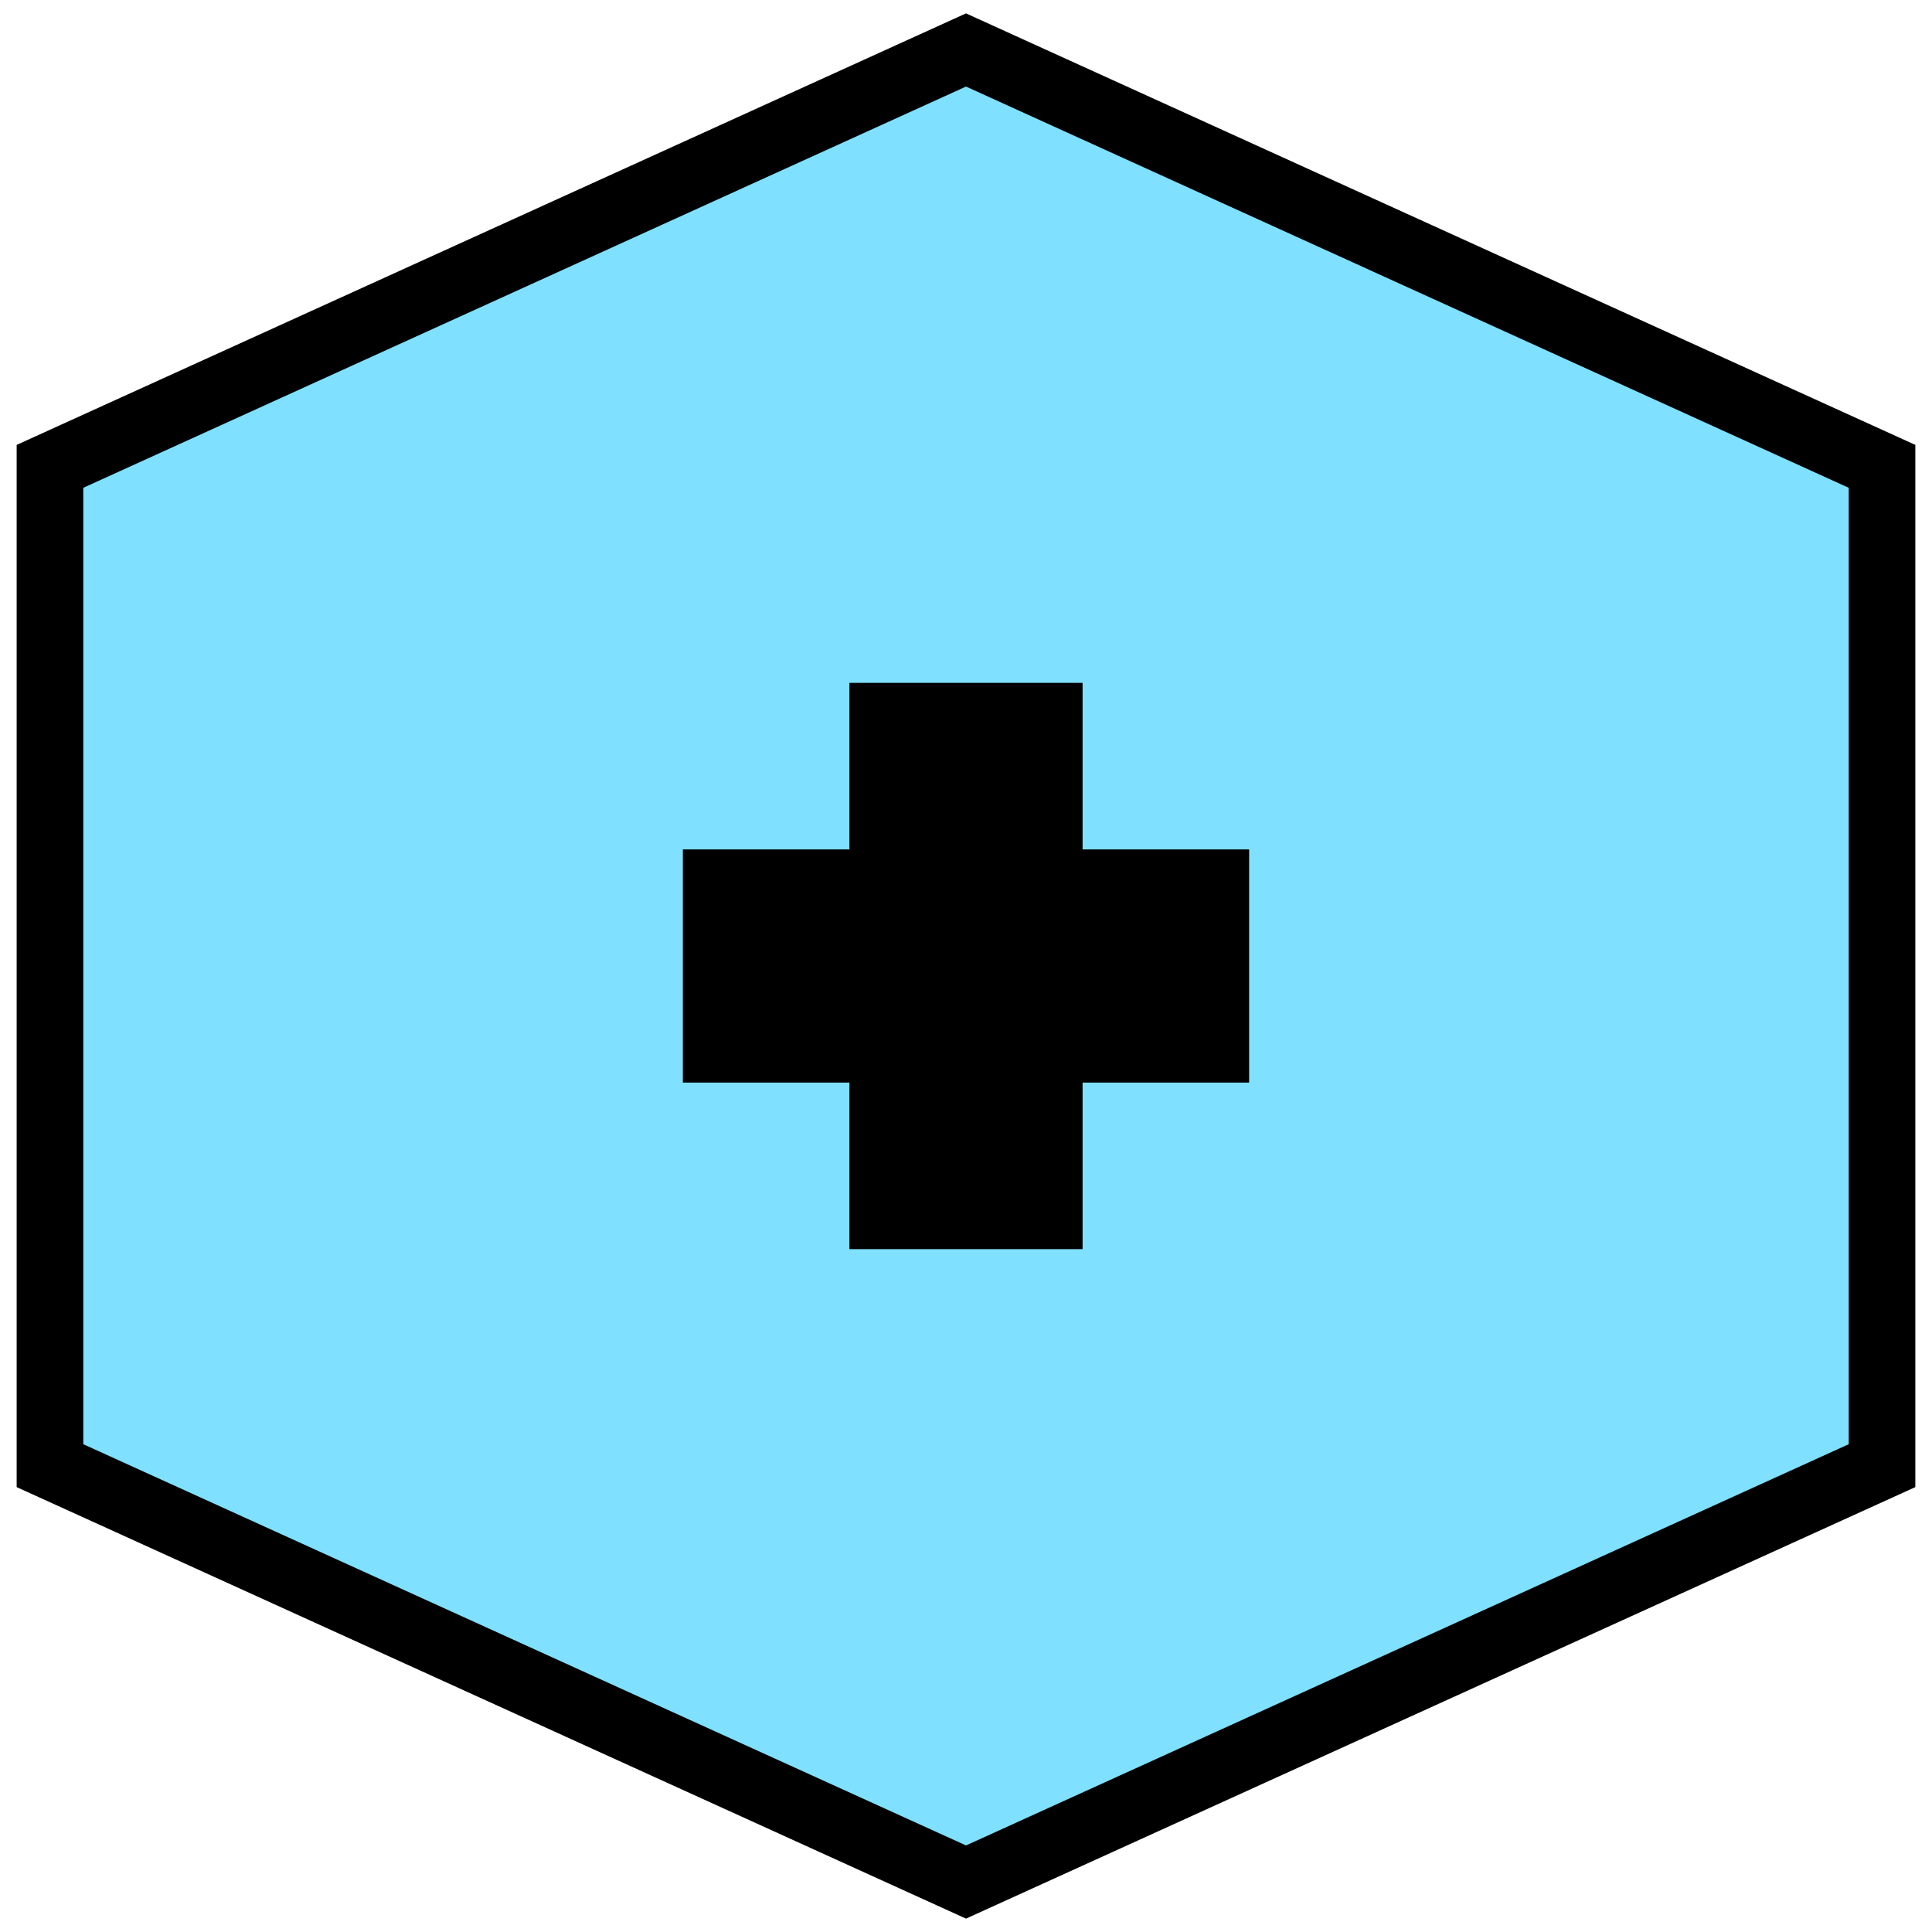
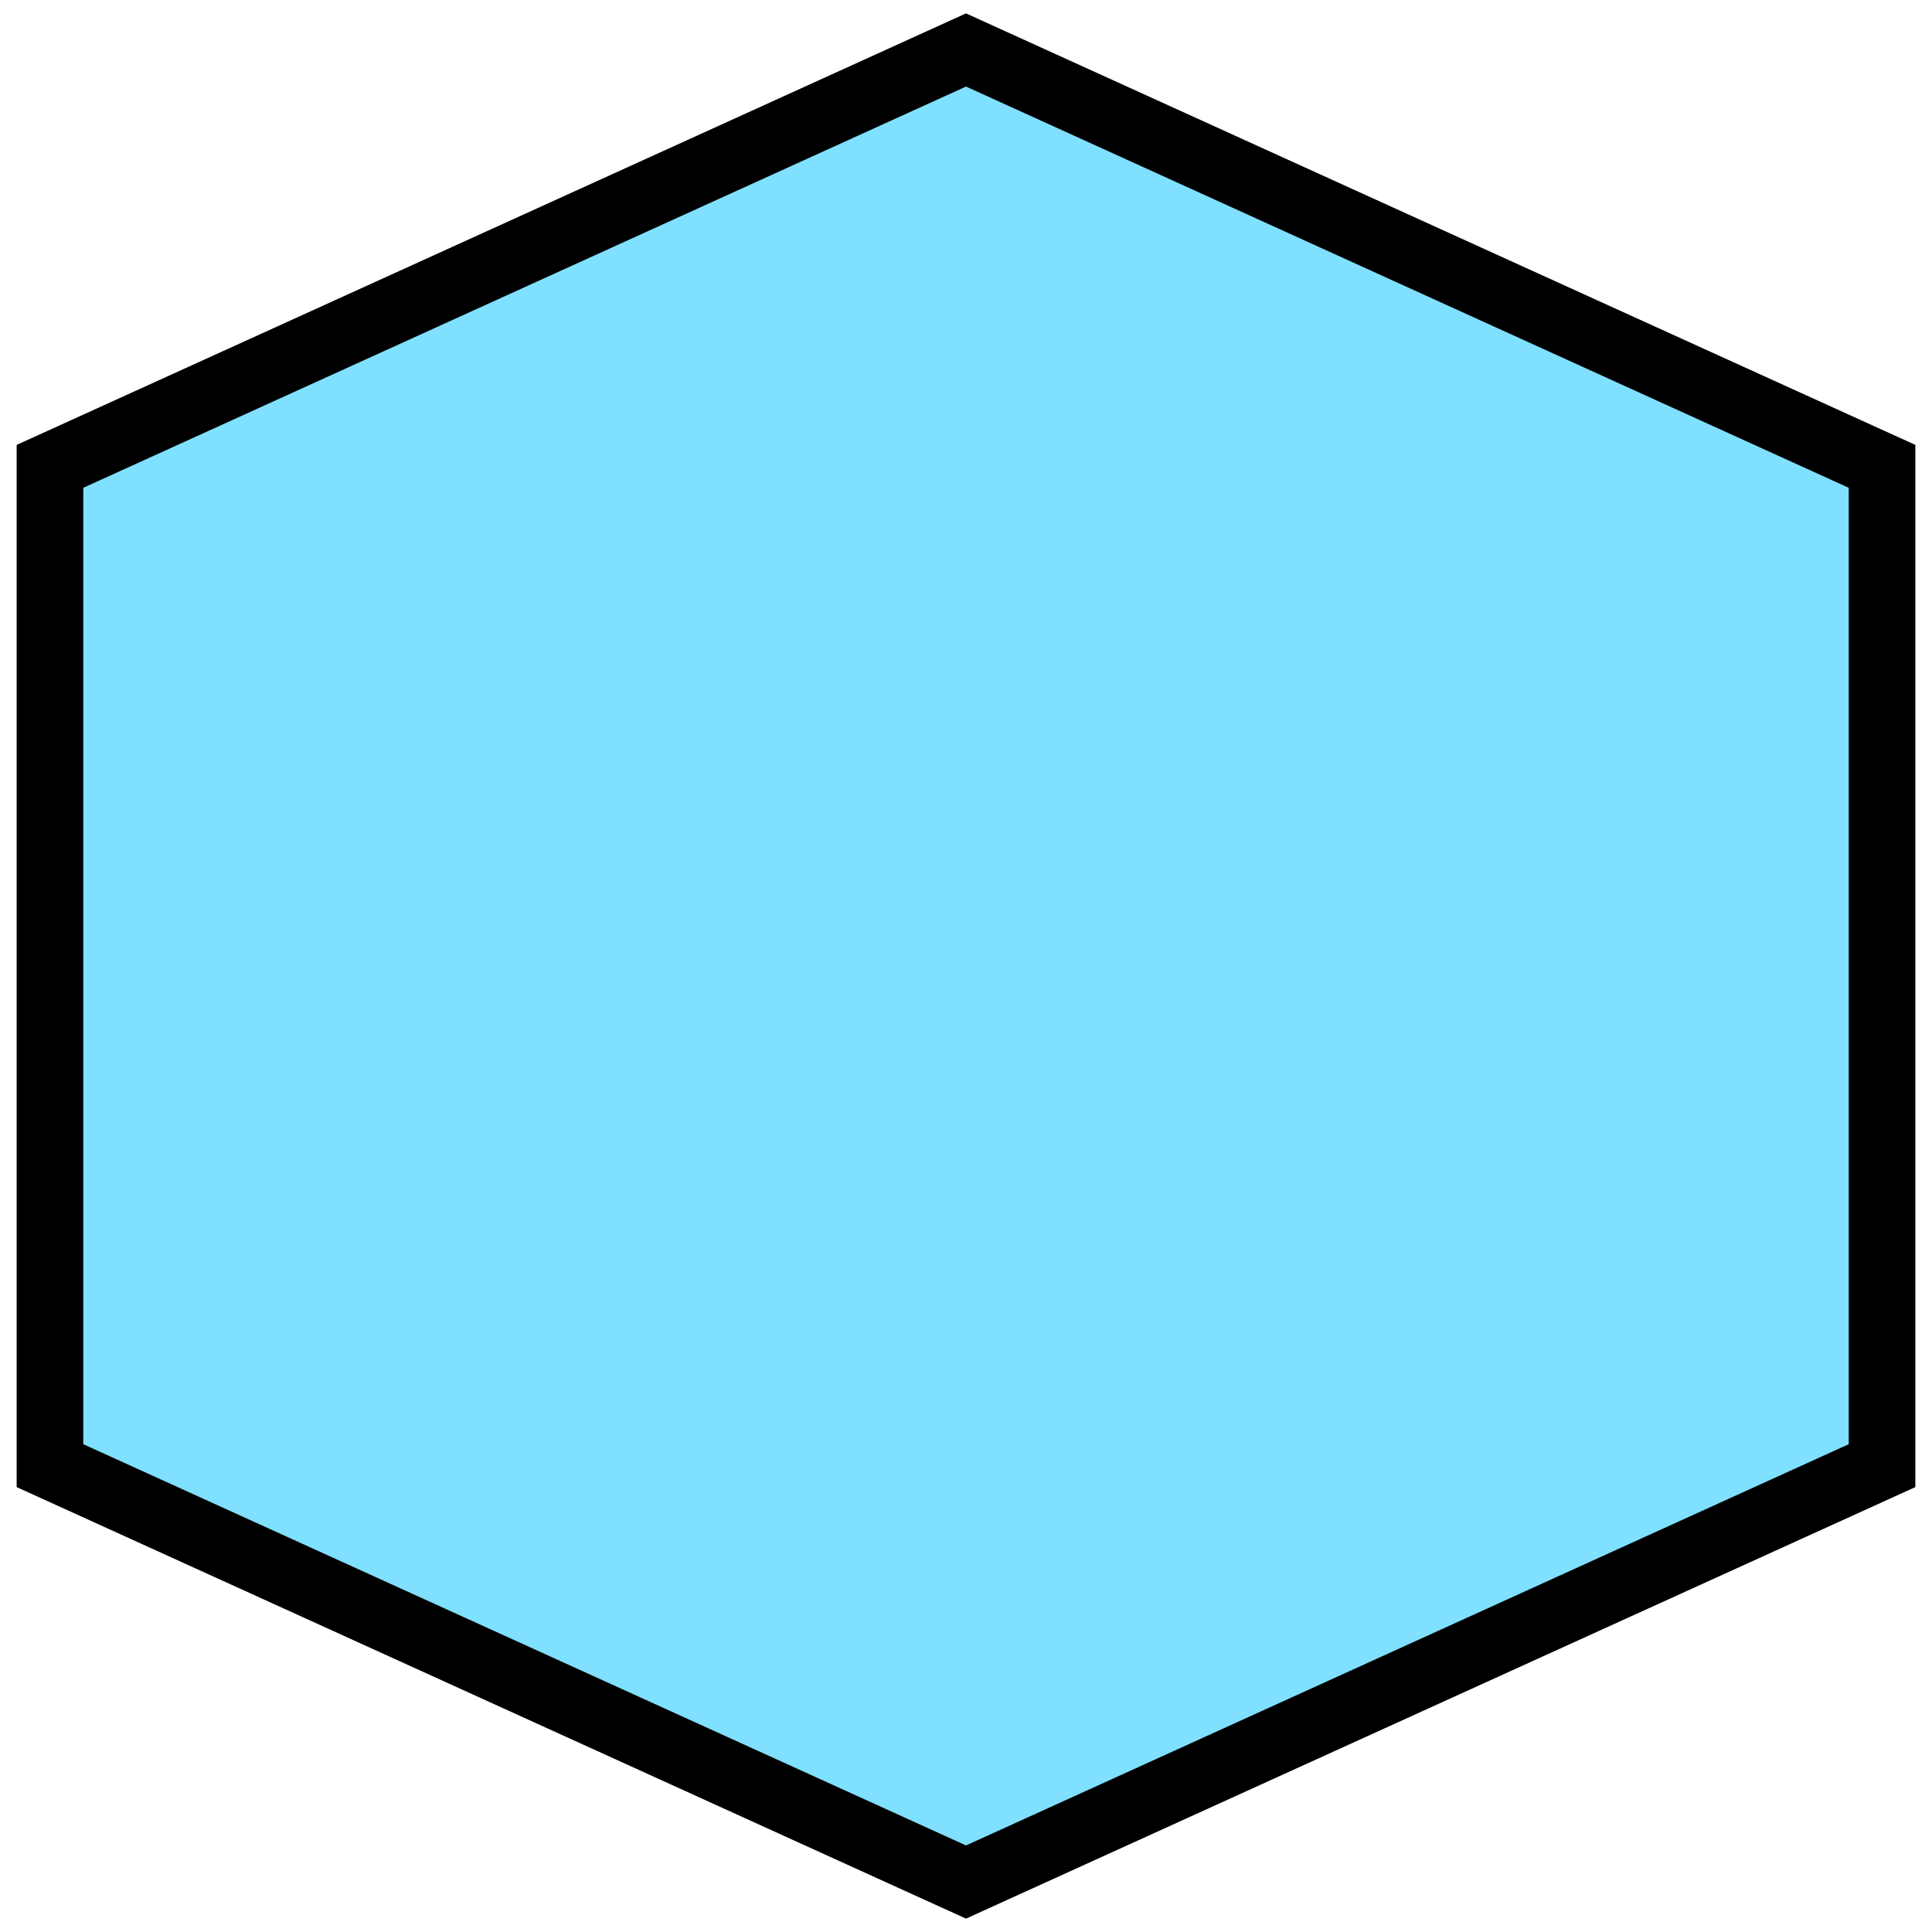
<svg xmlns="http://www.w3.org/2000/svg" width="116.0" height="116.0" viewBox="42.0 42.0 116.0 116.0">
  <path d="m 100,45 55,25 0,60 -55,25 -55,-25 0,-60 z" fill="rgb(128, 224, 255)" stroke="rgb(0, 0, 0)" stroke-width="4.0" stroke-linecap="round" />
-   <path d="M93,83 l14,0 0,10 10,0 0,14 -10,0 0,10 -14,0 0,-10 -10,0 0,-14 10,0 Z" fill="rgb(0, 0, 0)" stroke="none" stroke-linecap="round" />
</svg>